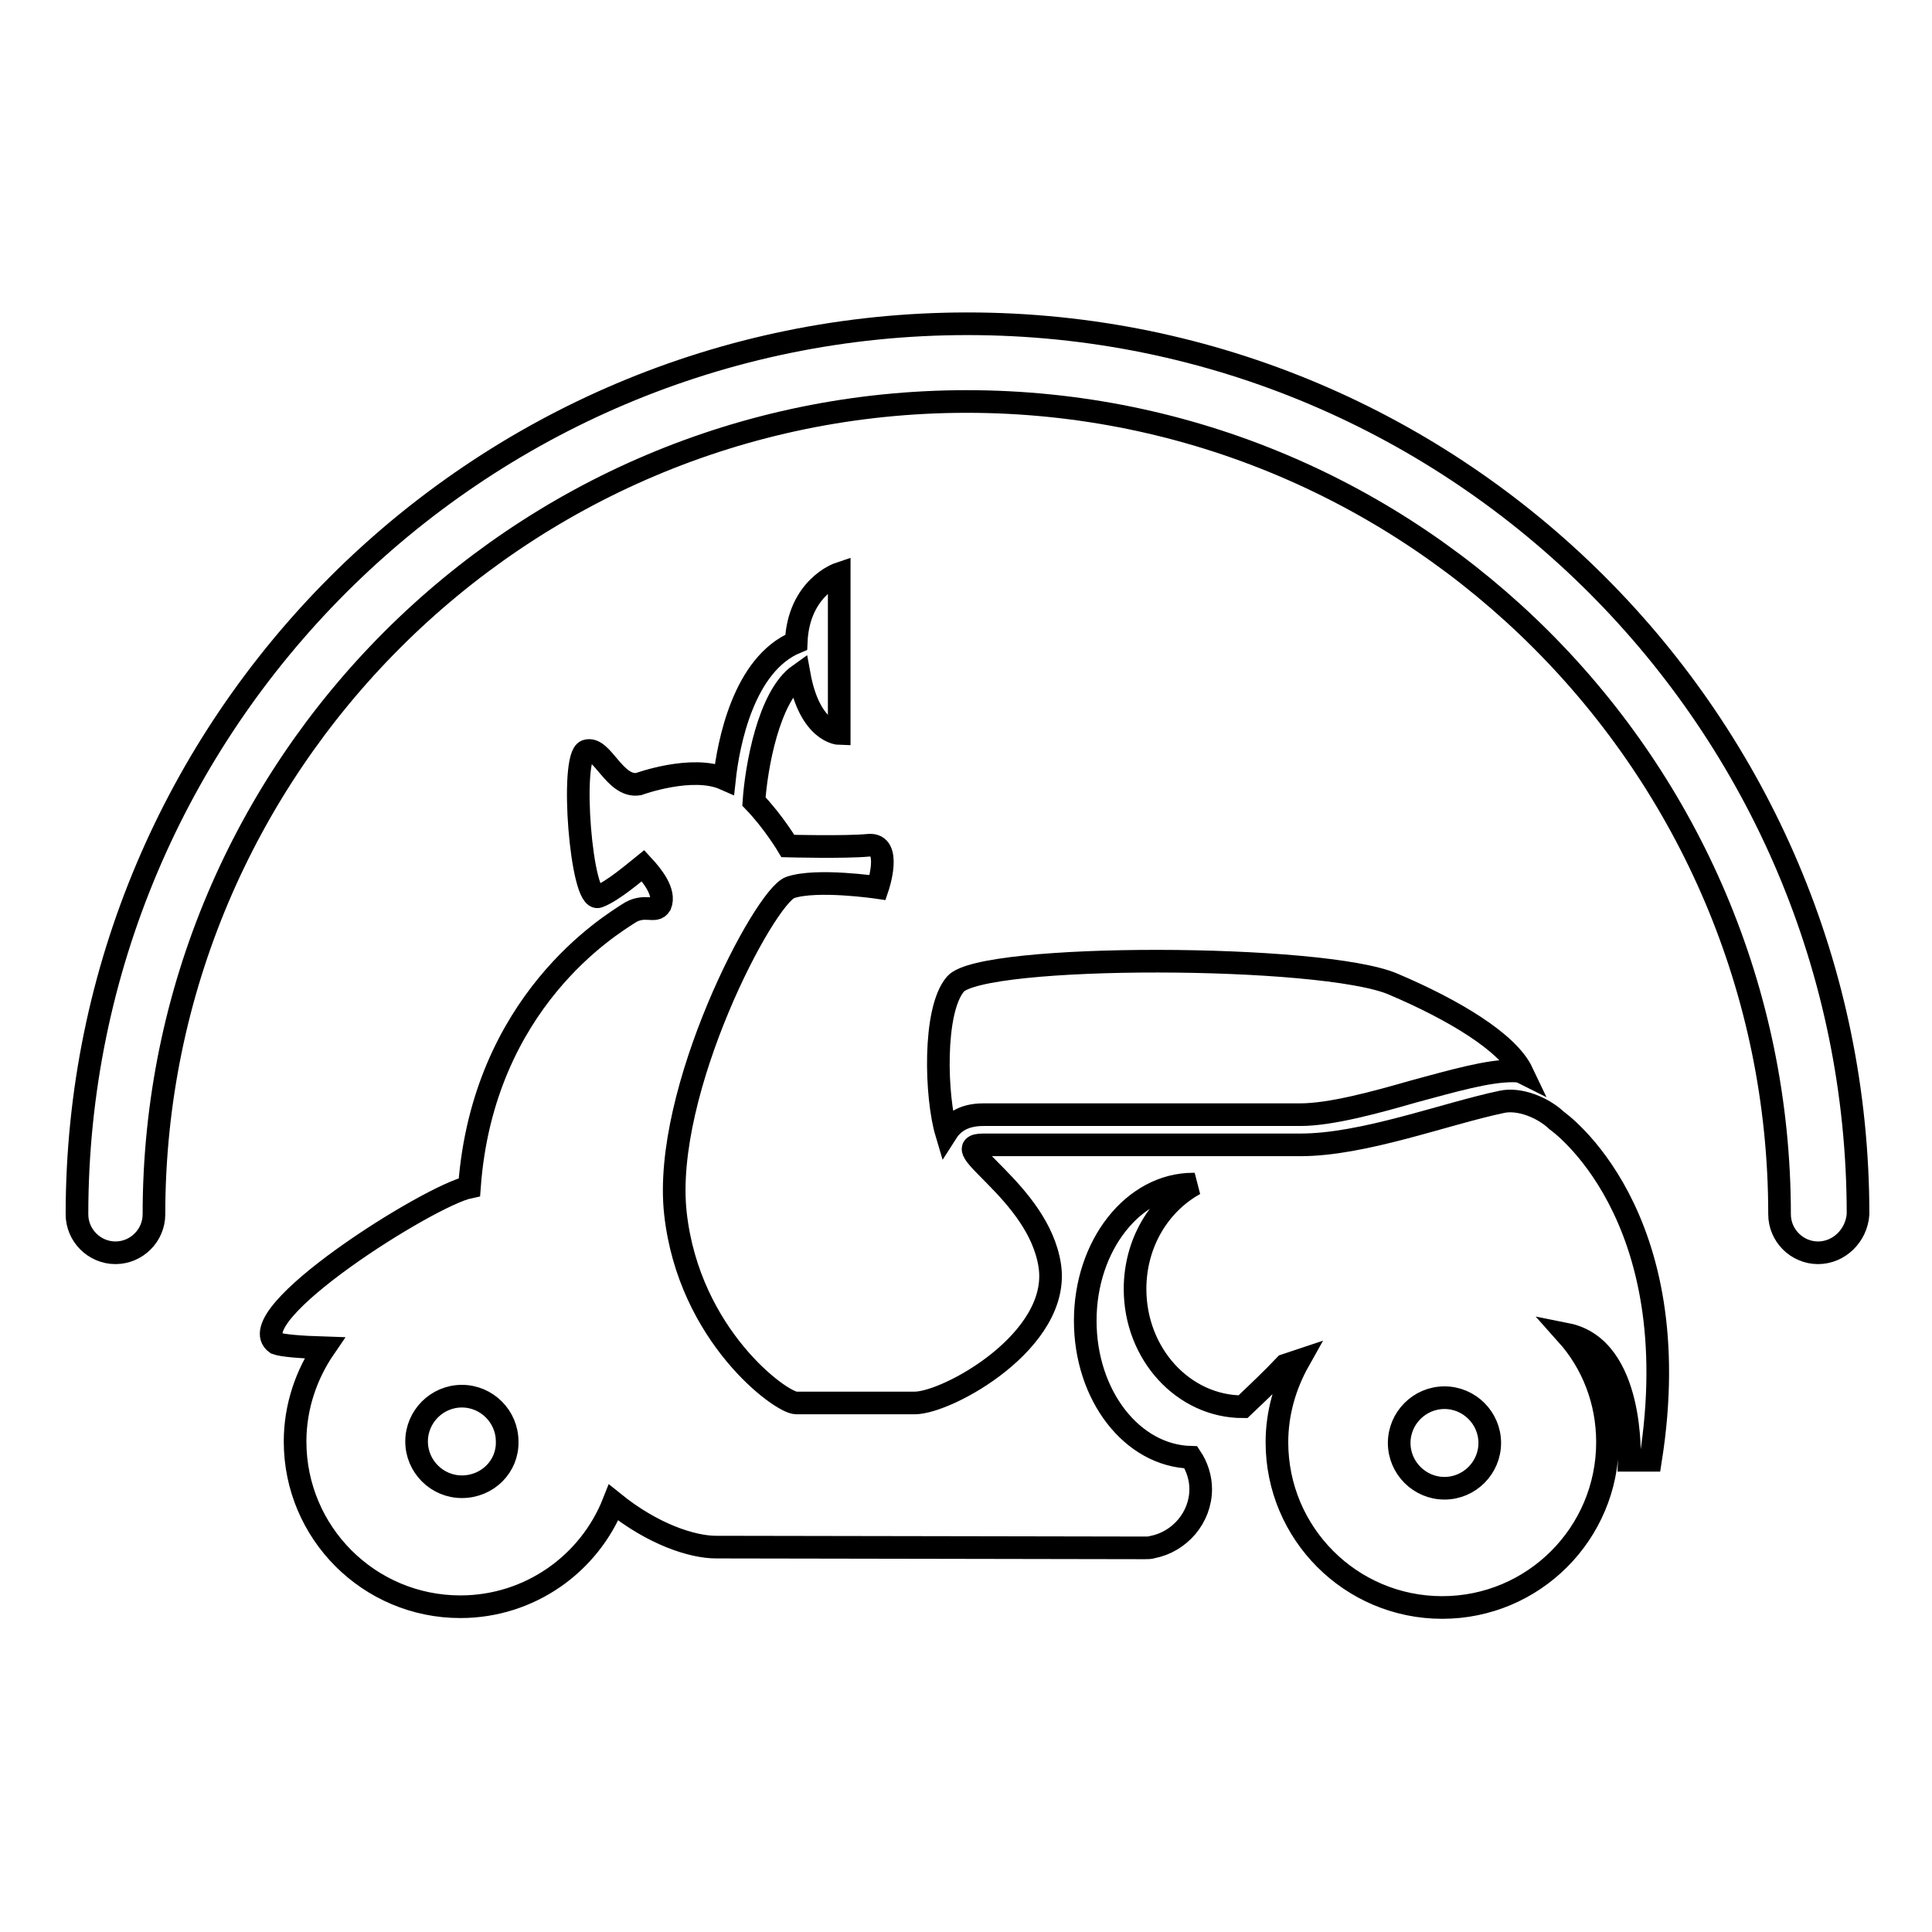
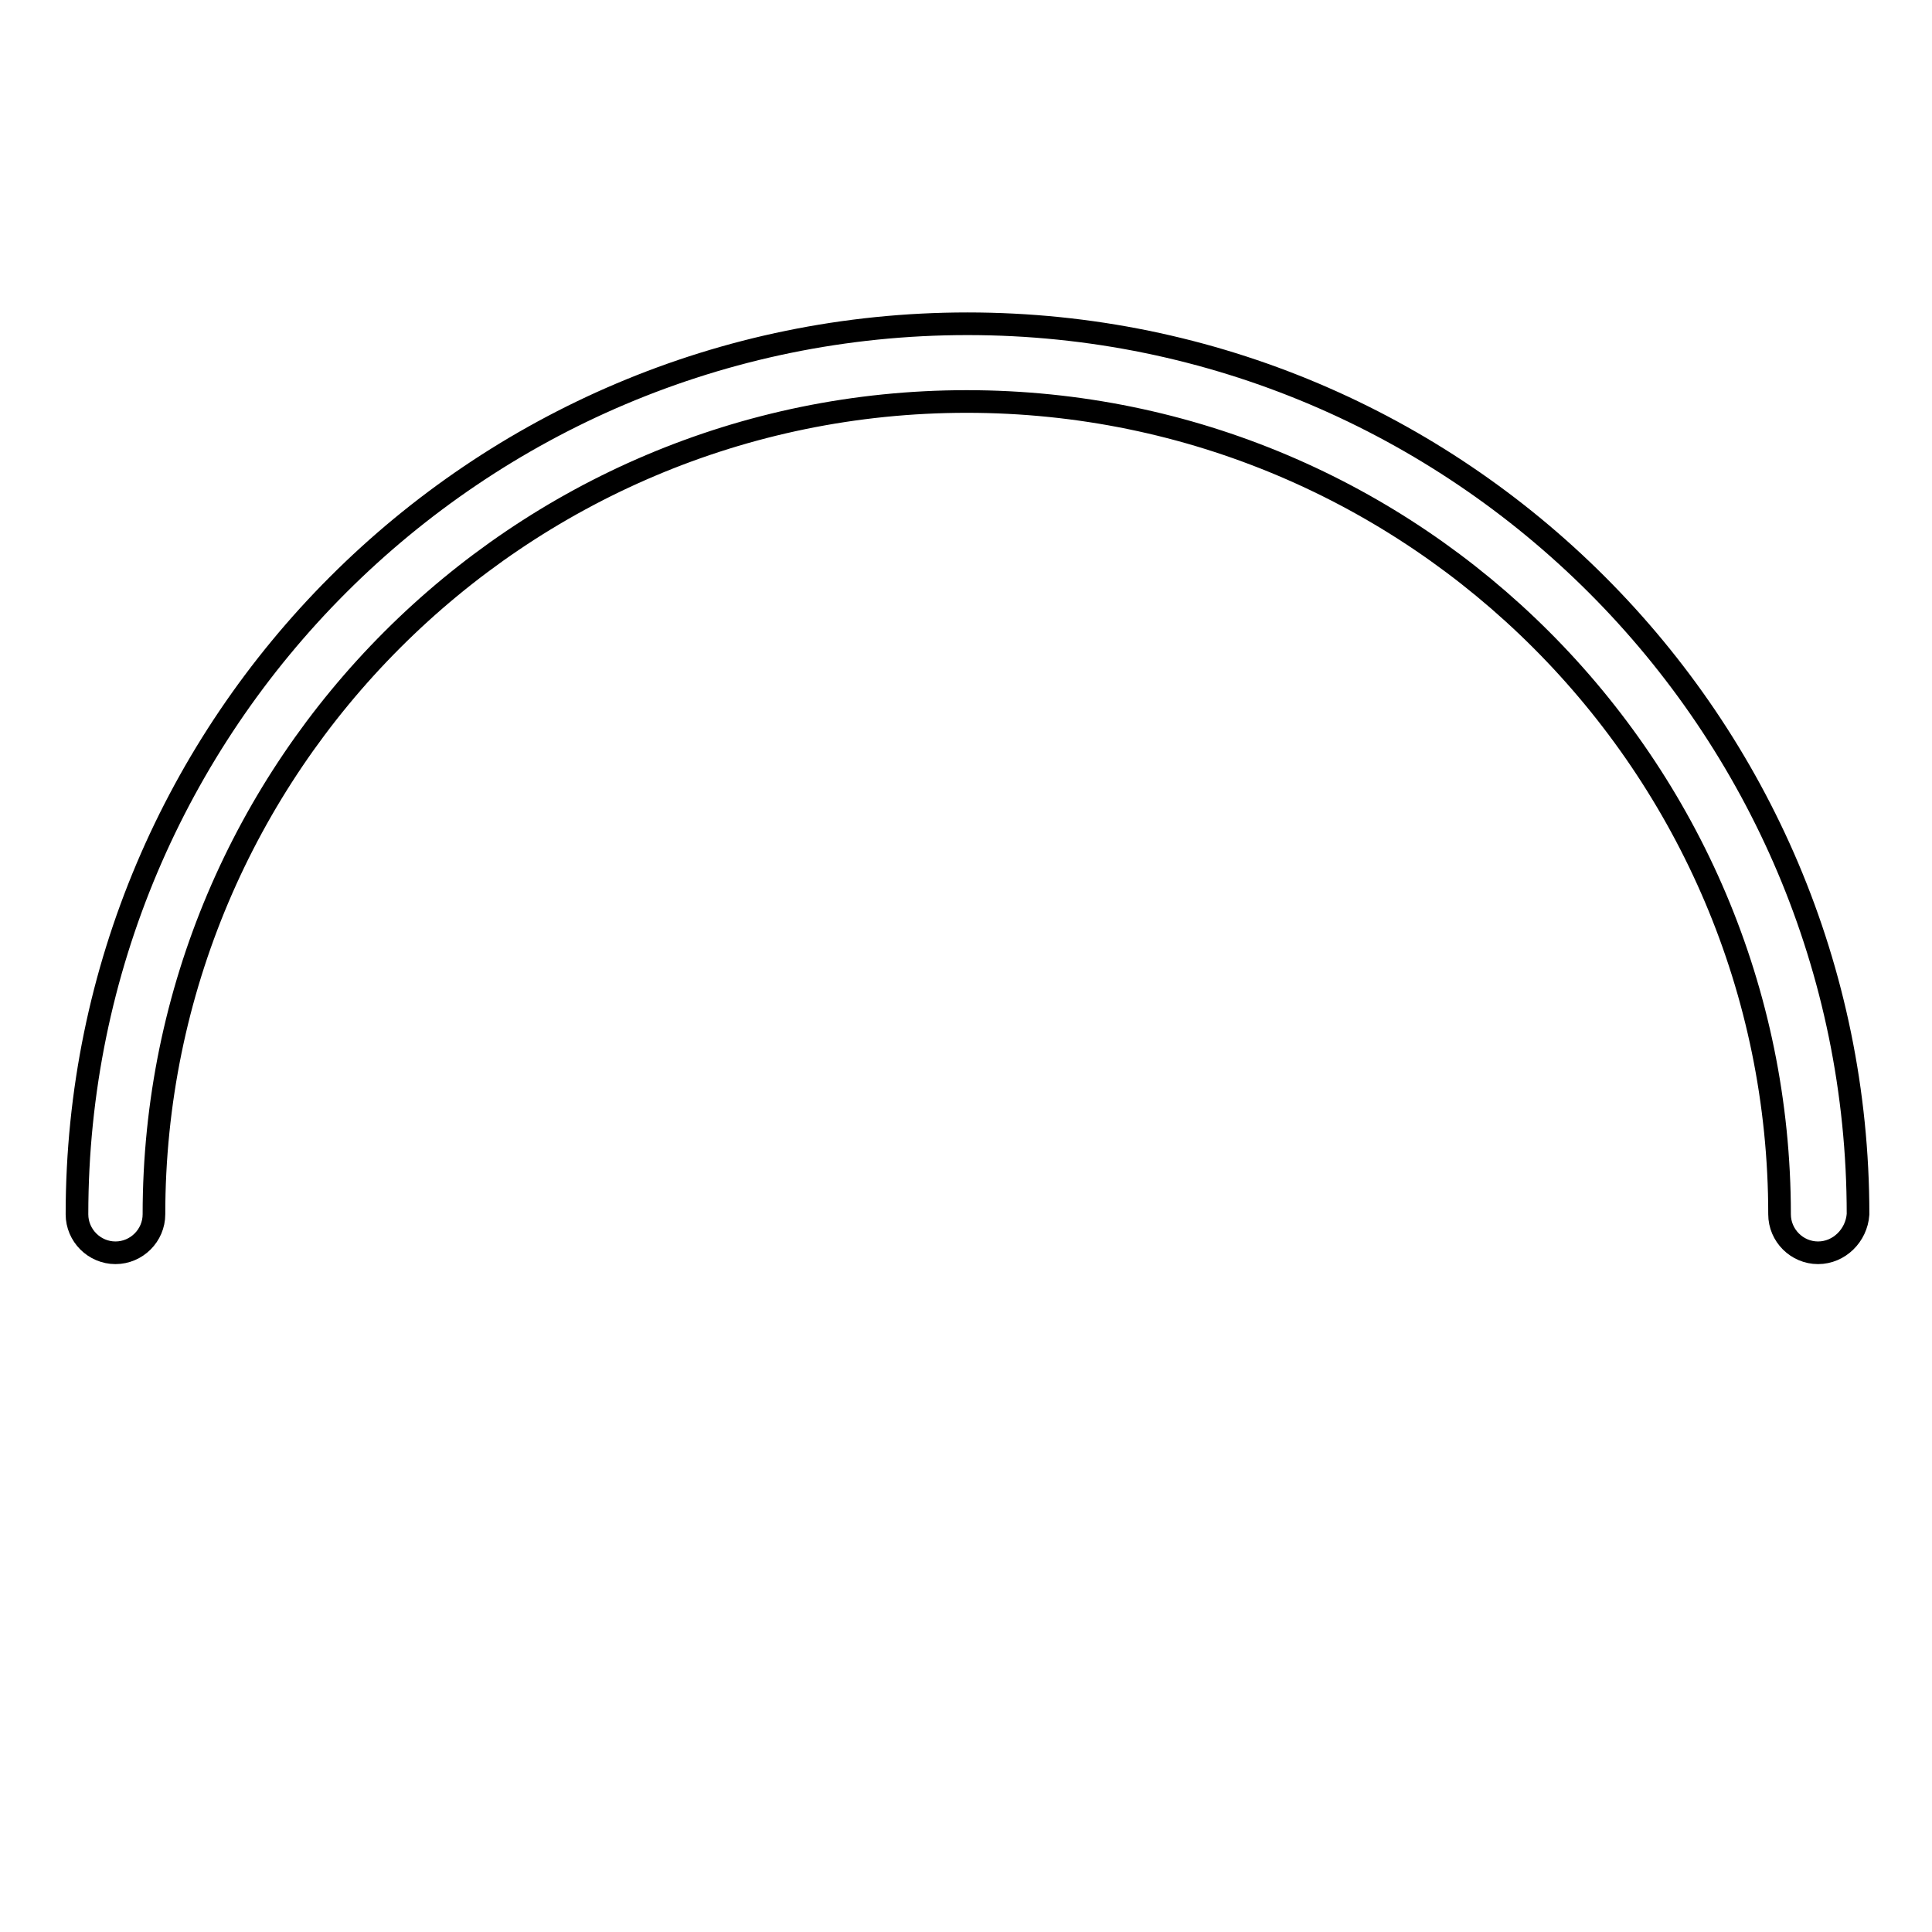
<svg xmlns="http://www.w3.org/2000/svg" version="1.1" x="0px" y="0px" viewBox="0 0 256 256" enable-background="new 0 0 256 256" xml:space="preserve">
  <g>
    <g>
      <path stroke-width="3" fill-opacity="0" stroke="#000000" d="M240.9,166c-2.8,0-5.1-2.3-5.1-5.1c0-59.4-48.3-107.7-107.7-107.7c-59.4,0-107.7,48.3-107.7,107.7c0,2.8-2.3,5.1-5.1,5.1c-2.8,0-5.1-2.3-5.1-5.1c0-65.1,52.9-118,118-118c65.1,0,118,52.9,118,118C246,163.7,243.7,166,240.9,166z" />
-       <path stroke-width="3" fill-opacity="0" stroke="#000000" d="M206.3,148.5c-1.9-1.8-5-3-7.3-2.5c-7.6,1.6-18.3,5.7-26.7,5.7c-8.4,0-36.6,0-42,0c-5.5,0,7.3,6.1,8.8,16c1.5,9.9-13.5,18.2-17.9,18.2s-13.7,0-15.7,0c-2,0-14.2-8.9-16-25.1c-1.8-16.2,11.8-42,15.2-43.2c3.5-1.2,11.6,0,11.6,0s2-5.9-1.2-5.6c-3.1,0.3-10.7,0.1-10.7,0.1s-1.9-3.2-4.5-5.9c0.3-4.4,1.9-13.9,6-16.8c1.4,7.7,5.3,7.8,5.3,7.8V76c0,0-5.4,1.8-5.7,9.1c-7,2.9-9,13.5-9.5,18.1c-4.3-1.9-11.4,0.7-11.4,0.7v0c-3.2,0.5-4.8-5.1-6.9-4.4c-2.2,0.7-0.7,20.2,1.6,19.3c1.9-0.7,4.9-3.3,5.9-4.1c1.2,1.3,3,3.5,2.3,5.2c-0.7,1.2-2.1-0.3-4.3,1.2c-2.1,1.4-19.2,11.5-21,36.2c-5.3,1.1-30.7,17.1-25.6,20.7c0.8,0.3,3.2,0.5,6.4,0.6c-2.4,3.5-3.9,7.8-3.9,12.4c0,12.1,9.8,21.9,21.9,21.9c9.2,0,17.1-5.7,20.3-13.8c5.2,4.2,10.4,5.9,13.6,5.9c8.8,0,48.7,0.1,56.2,0.1c0.1,0,0.1,0,0.2,0c0.1,0,0.1,0,0.2,0c0.1,0,0.1,0,0.2,0c0.4,0,0.7,0,1-0.1c3.6-0.7,6.4-3.9,6.4-7.7c0-1.5-0.5-3-1.3-4.2c-7.8-0.2-14-8.2-14-18.1c0-10,6.4-18.1,14.3-18.1c0.1,0,0.1,0,0.2,0c-4.7,2.6-7.9,7.8-7.9,13.9c0,8.6,6.4,15.6,14.3,15.6c2-1.9,3.9-3.7,5.6-5.5c0.6-0.2,1.2-0.4,1.8-0.6c-1.8,3.2-2.9,6.9-2.9,10.8c0,12.1,9.8,21.9,21.9,21.9s21.9-9.8,21.9-21.9c0-5.5-2-10.5-5.4-14.3c9,1.8,8.3,16.7,8.3,16.7h2.8C223.9,160.7,206.3,148.5,206.3,148.5z M61.2,197c-3.3,0-6-2.7-6-6s2.7-6,6-6c3.3,0,6,2.7,6,6C67.3,194.3,64.6,197,61.2,197z M191.4,197.2c-3.3,0-6-2.7-6-6s2.7-6,6-6c3.3,0,6,2.7,6,6S194.7,197.2,191.4,197.2z" />
-       <path stroke-width="3" fill-opacity="0" stroke="#000000" d="M130.3,147.7h42c4,0,9.9-1.6,15.1-3.1c5.2-1.4,9.7-2.7,13-2.7c0.4,0,0.9,0,1.3,0.2c-1.9-4-9.1-8.3-17.1-11.7c-9.3-4-54.5-4.1-58,0c-3,3.5-2.6,15-1.2,19.7C126.1,149,127.4,147.7,130.3,147.7z" />
    </g>
  </g>
</svg>